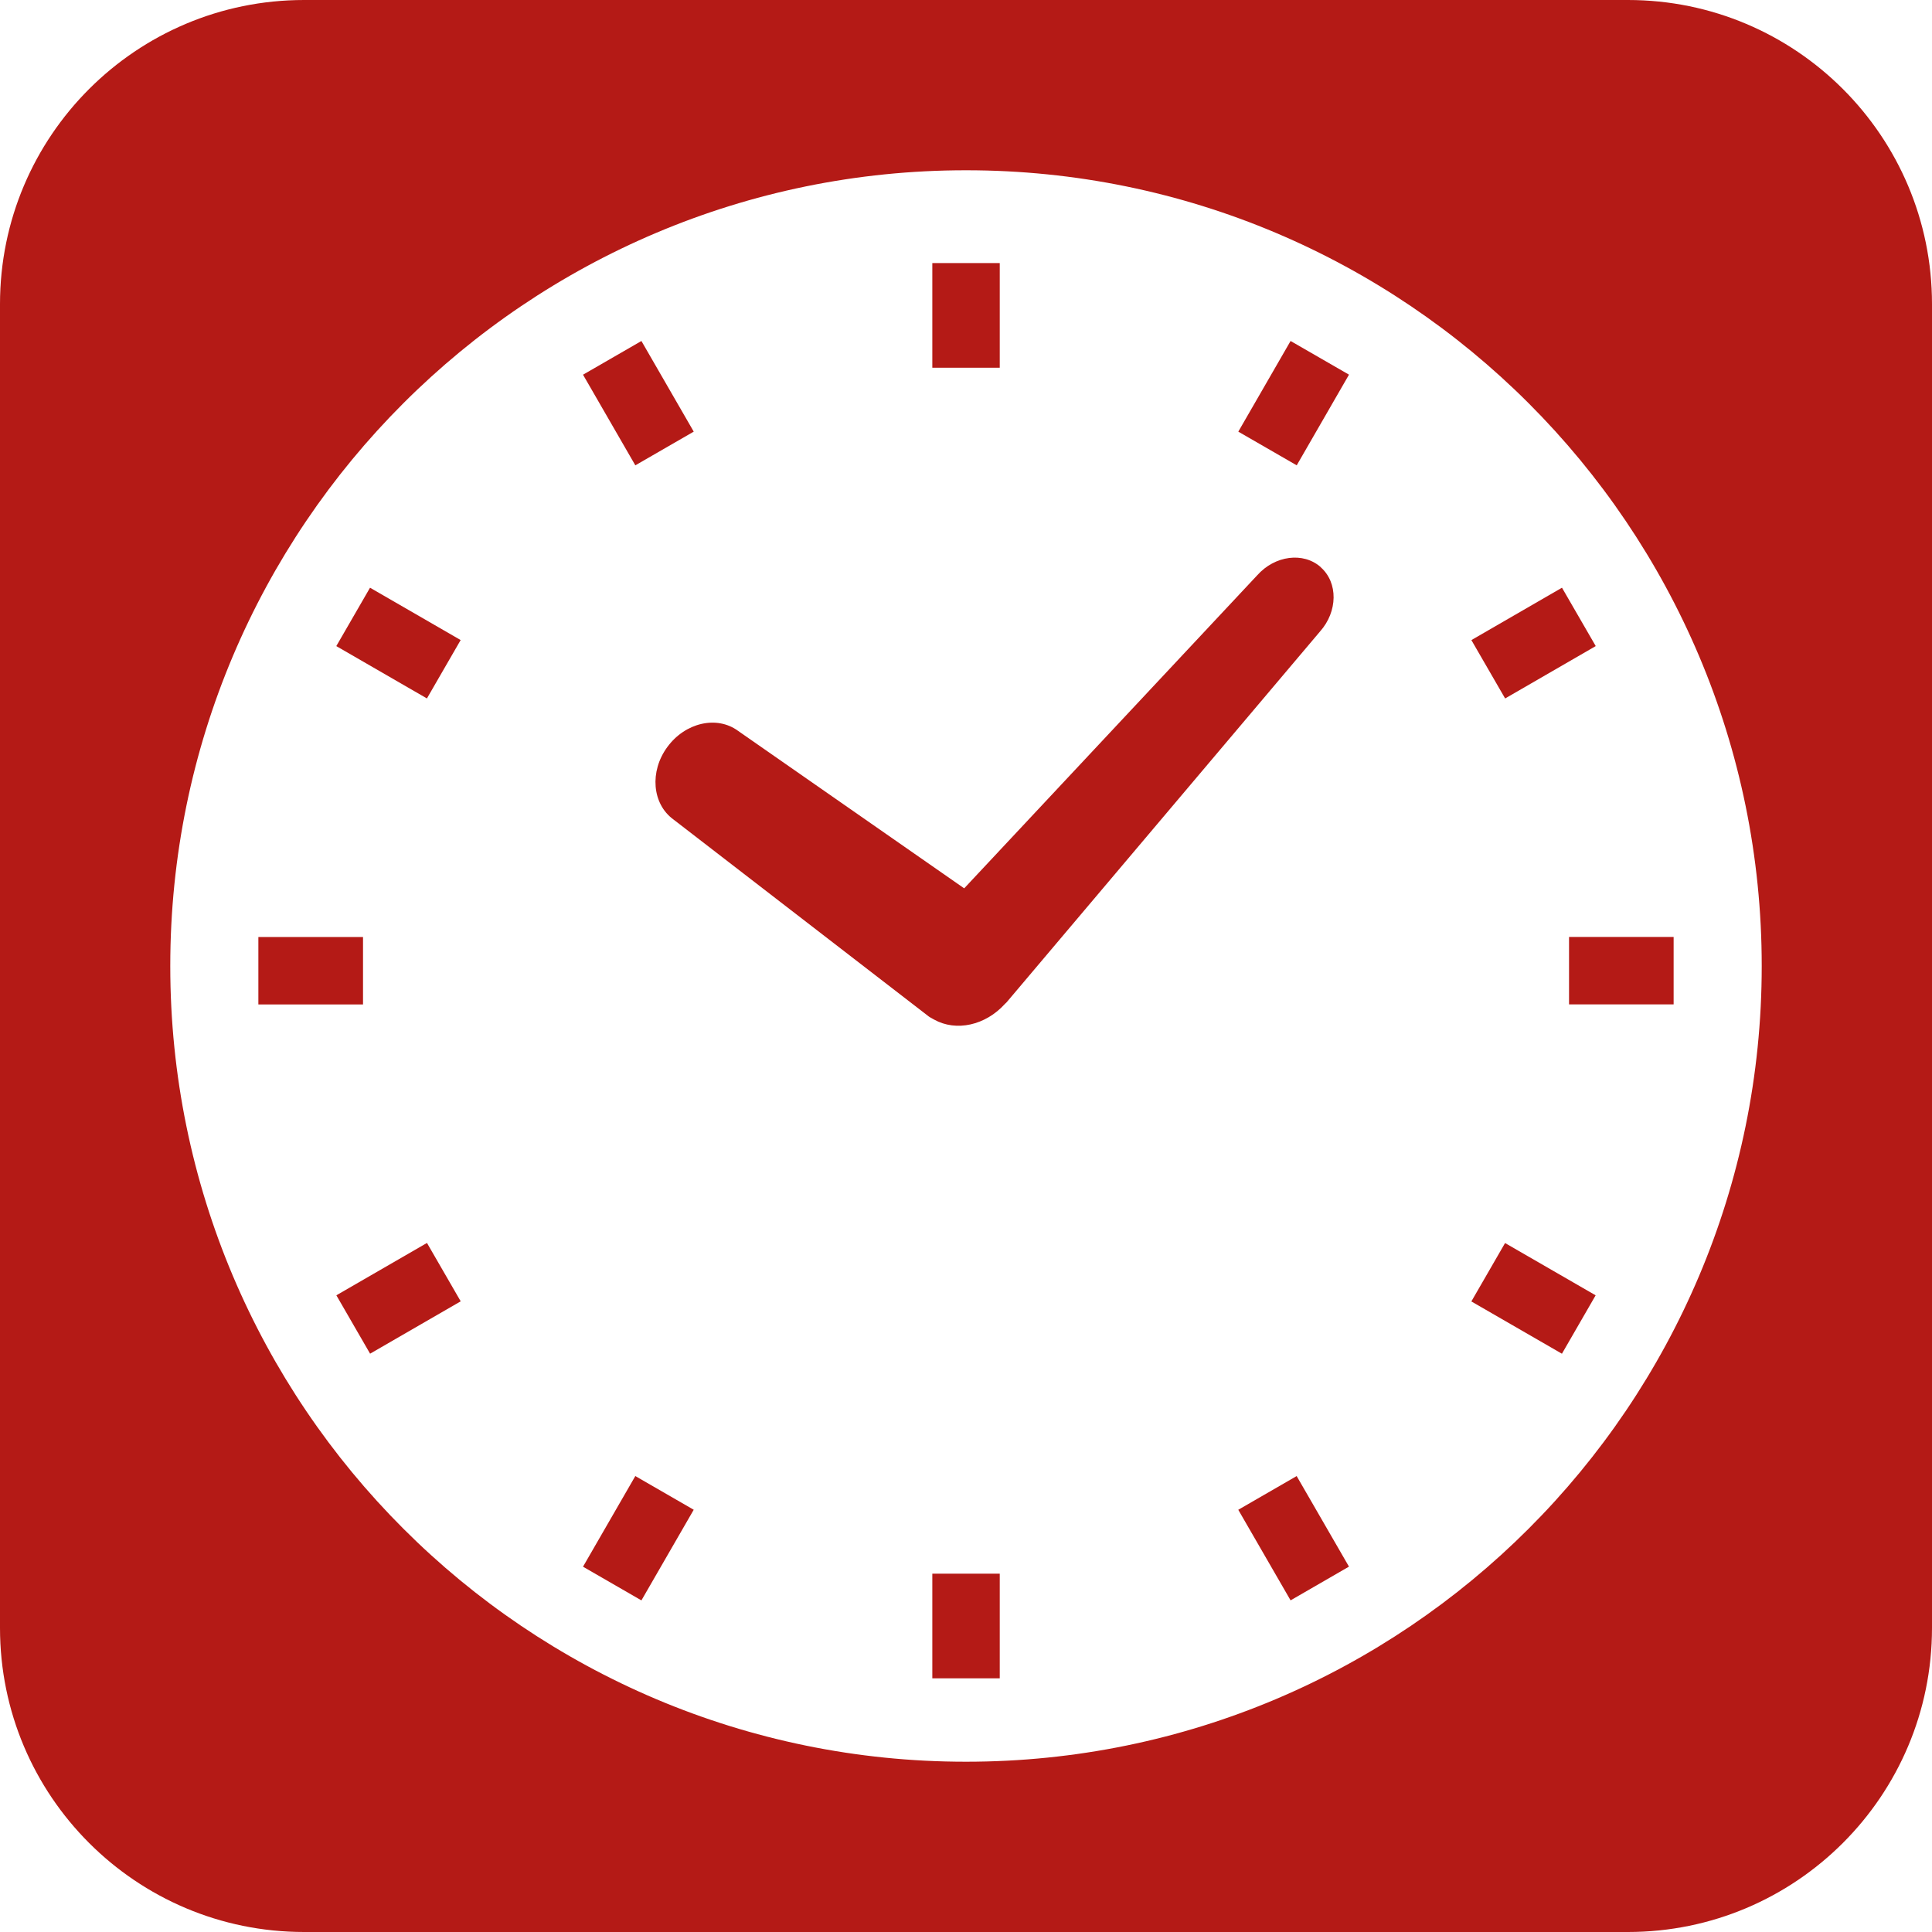
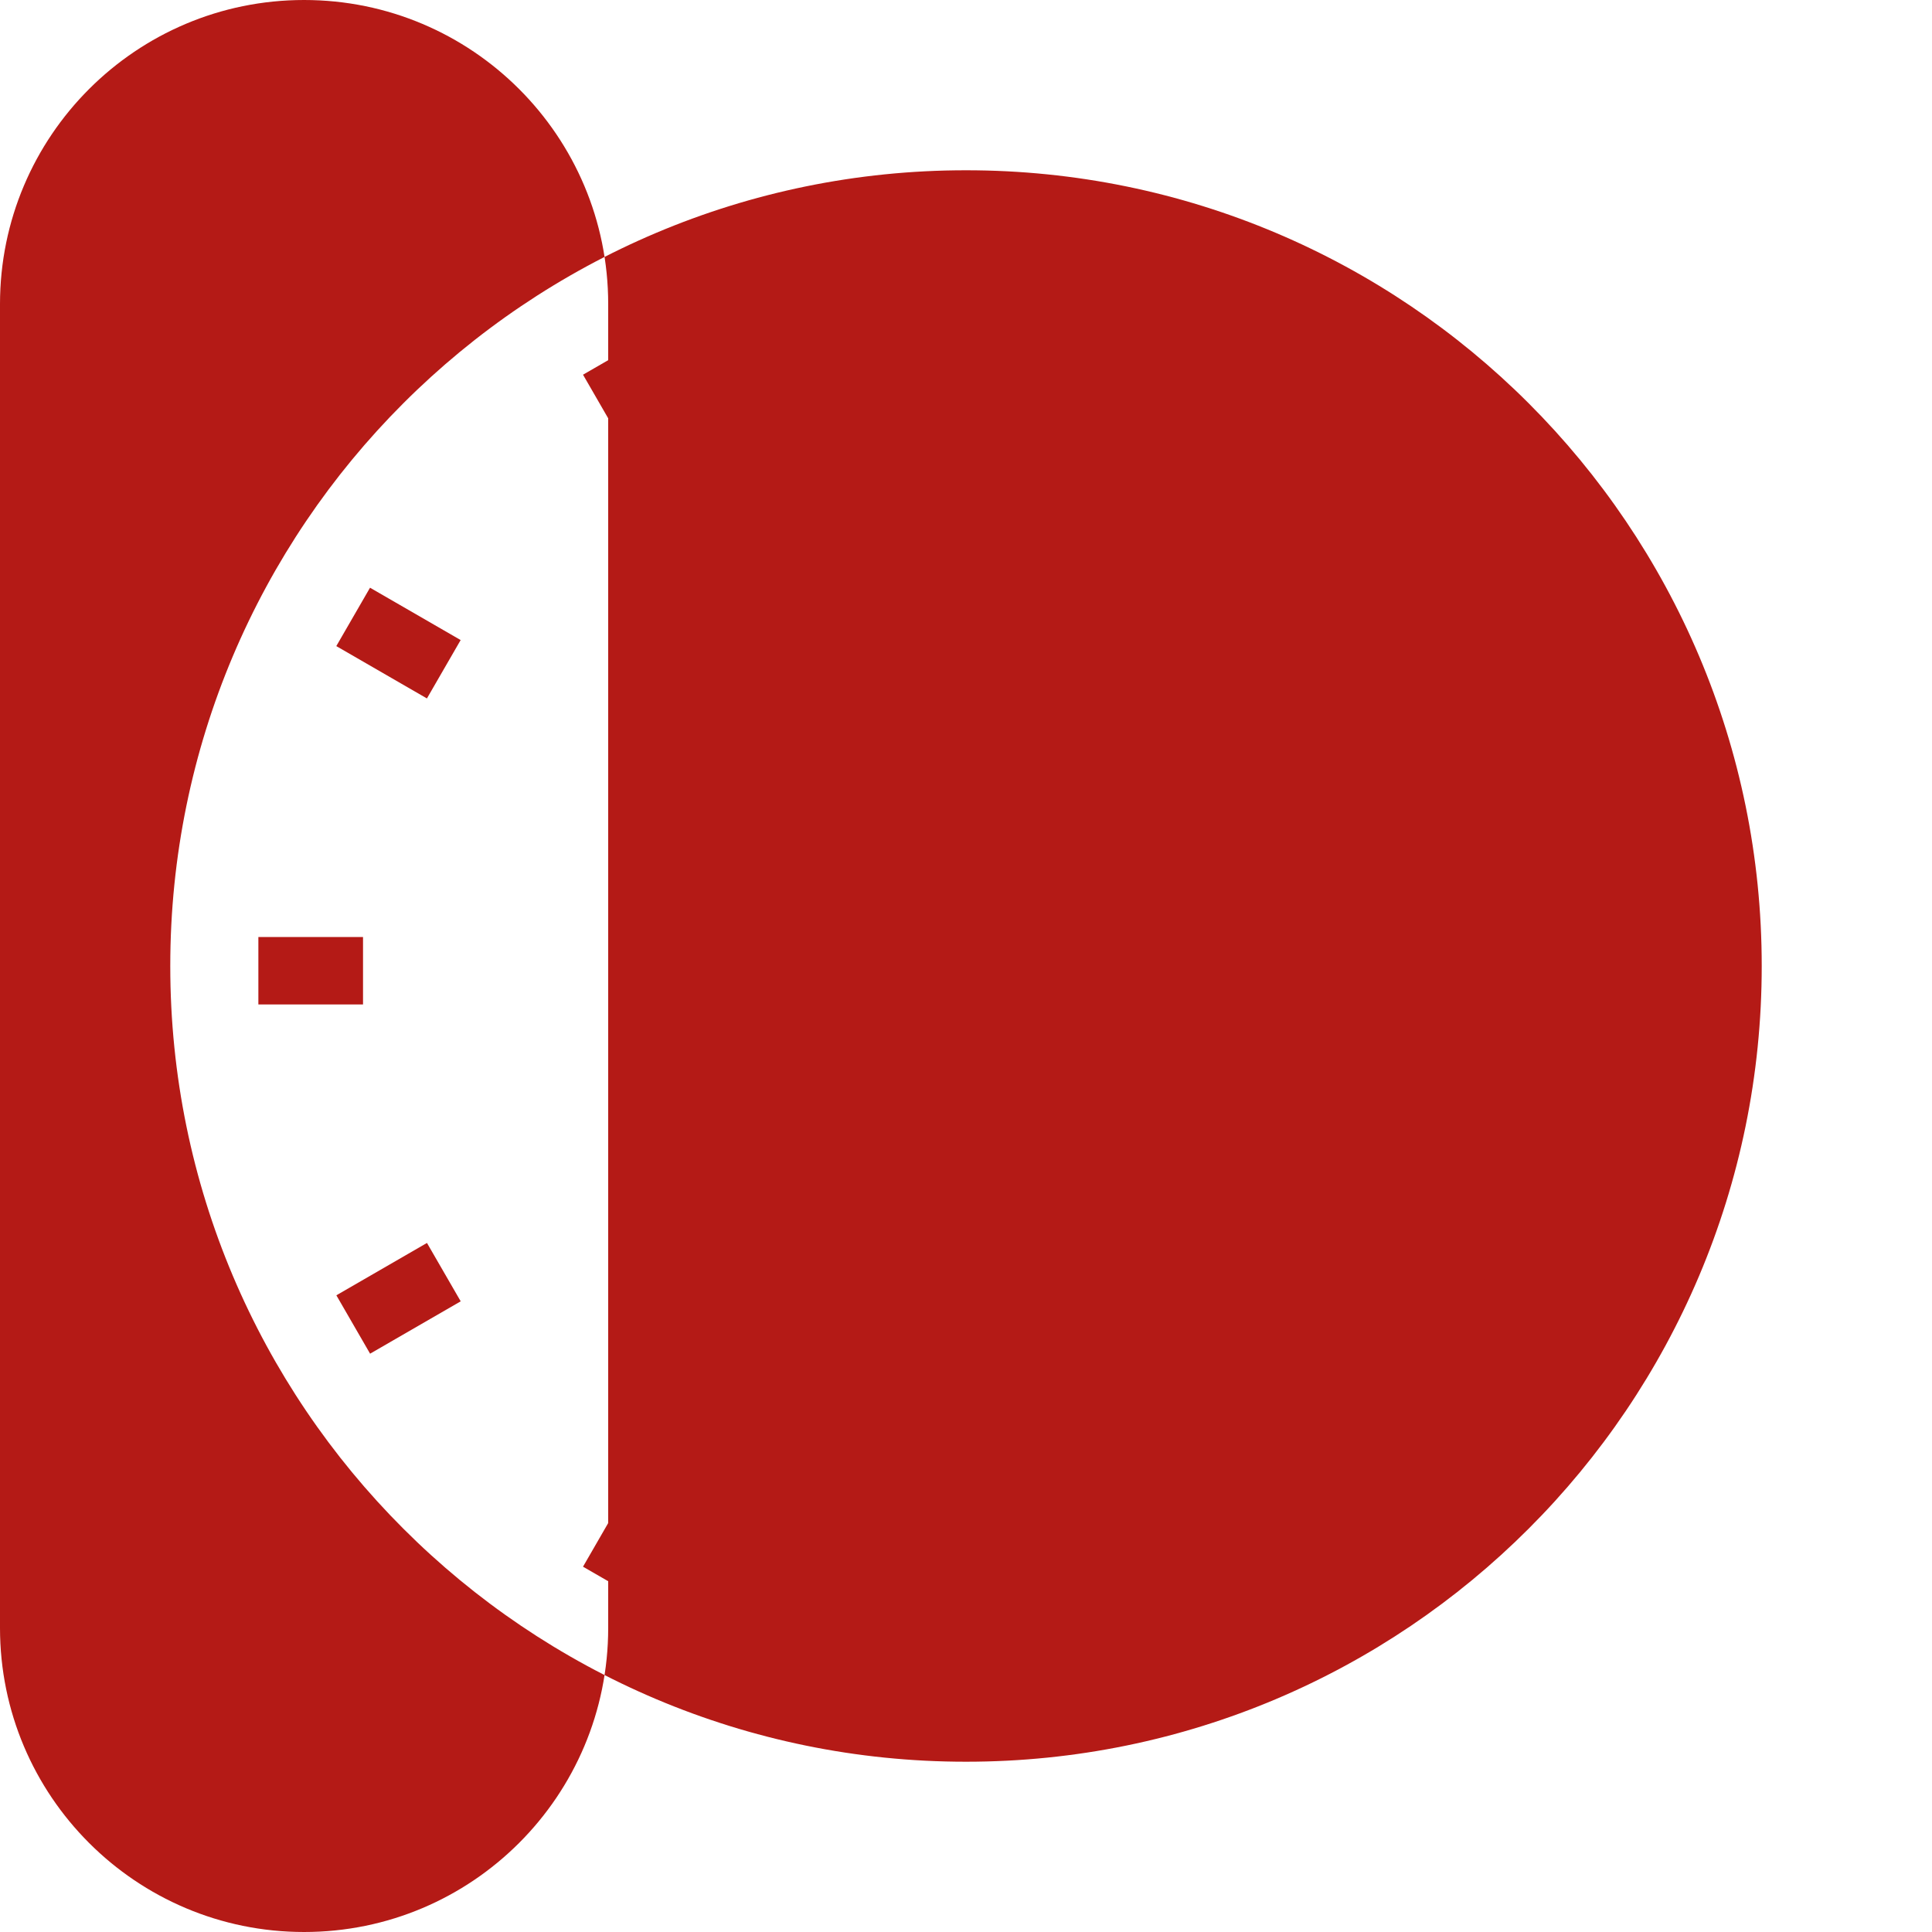
<svg xmlns="http://www.w3.org/2000/svg" id="_レイヤー_1" width="30" height="30" viewBox="0 0 30 30">
  <defs>
    <style>.cls-1{fill:#b41a16;}</style>
  </defs>
  <rect class="cls-1" x="9.1" y="23.362" width="1.625" height="1.047" transform="translate(-15.73 20.533) rotate(-60.013)" />
  <rect class="cls-1" x="5.376" y="19.637" width="1.625" height="1.047" transform="translate(-9.256 5.8) rotate(-30.019)" />
  <rect class="cls-1" x="14.477" y="24.436" width="1.047" height="1.625" />
  <rect class="cls-1" x="4.012" y="14.55" width="1.625" height="1.047" />
  <rect class="cls-1" x="14.477" y="4.085" width="1.047" height="1.625" />
  <rect class="cls-1" x="9.389" y="5.448" width="1.047" height="1.625" transform="translate(-1.802 5.793) rotate(-29.991)" />
-   <path class="cls-1" d="M20.509,8.807c-.27-.24-.713-.183-.989.128l-4.548,4.859-3.511-2.445c-.329-.242-.821-.13-1.099.251-.278.378-.236.882.093,1.123l3.97,3.063c.017.013.037.021.055.032.009.005.016.01.025.014.343.191.798.09,1.1-.244.009-.009.018-.016.026-.025l4.866-5.757c.277-.311.282-.758.012-.997Z" />
  <rect class="cls-1" x="5.664" y="9.173" width="1.047" height="1.625" transform="translate(-5.554 10.349) rotate(-59.988)" />
  <rect class="cls-1" x="24.364" y="14.549" width="1.624" height="1.047" />
  <rect class="cls-1" x="23" y="9.462" width="1.625" height="1.047" transform="translate(-1.8 13.26) rotate(-30.035)" />
  <rect class="cls-1" x="19.564" y="23.073" width="1.047" height="1.624" transform="translate(-9.253 13.248) rotate(-30.008)" />
-   <path class="cls-1" d="M25.278,0H4.722C2.114,0,0,2.114,0,4.722v20.556c0,2.608,2.114,4.722,4.722,4.722h20.556c2.608,0,4.722-2.114,4.722-4.722V4.722c0-2.608-2.114-4.722-4.722-4.722ZM23.737,23.737c-2.233,2.235-5.328,3.62-8.737,3.619-3.408.001-6.505-1.385-8.737-3.619-2.235-2.232-3.62-5.329-3.619-8.737-.001-3.408,1.384-6.505,3.619-8.738,2.233-2.233,5.329-3.619,8.737-3.618,3.41-.001,6.505,1.385,8.737,3.618,2.234,2.233,3.62,5.33,3.619,8.738.001,3.409-1.385,6.505-3.619,8.737Z" />
+   <path class="cls-1" d="M25.278,0H4.722C2.114,0,0,2.114,0,4.722v20.556c0,2.608,2.114,4.722,4.722,4.722c2.608,0,4.722-2.114,4.722-4.722V4.722c0-2.608-2.114-4.722-4.722-4.722ZM23.737,23.737c-2.233,2.235-5.328,3.62-8.737,3.619-3.408.001-6.505-1.385-8.737-3.619-2.235-2.232-3.62-5.329-3.619-8.737-.001-3.408,1.384-6.505,3.619-8.738,2.233-2.233,5.329-3.619,8.737-3.618,3.41-.001,6.505,1.385,8.737,3.618,2.234,2.233,3.62,5.33,3.619,8.738.001,3.409-1.385,6.505-3.619,8.737Z" />
  <rect class="cls-1" x="19.276" y="5.737" width="1.625" height="1.047" transform="translate(4.63 20.536) rotate(-60.033)" />
  <rect class="cls-1" x="23.289" y="19.349" width="1.047" height="1.624" transform="translate(-5.553 30.706) rotate(-60.006)" />
</svg>